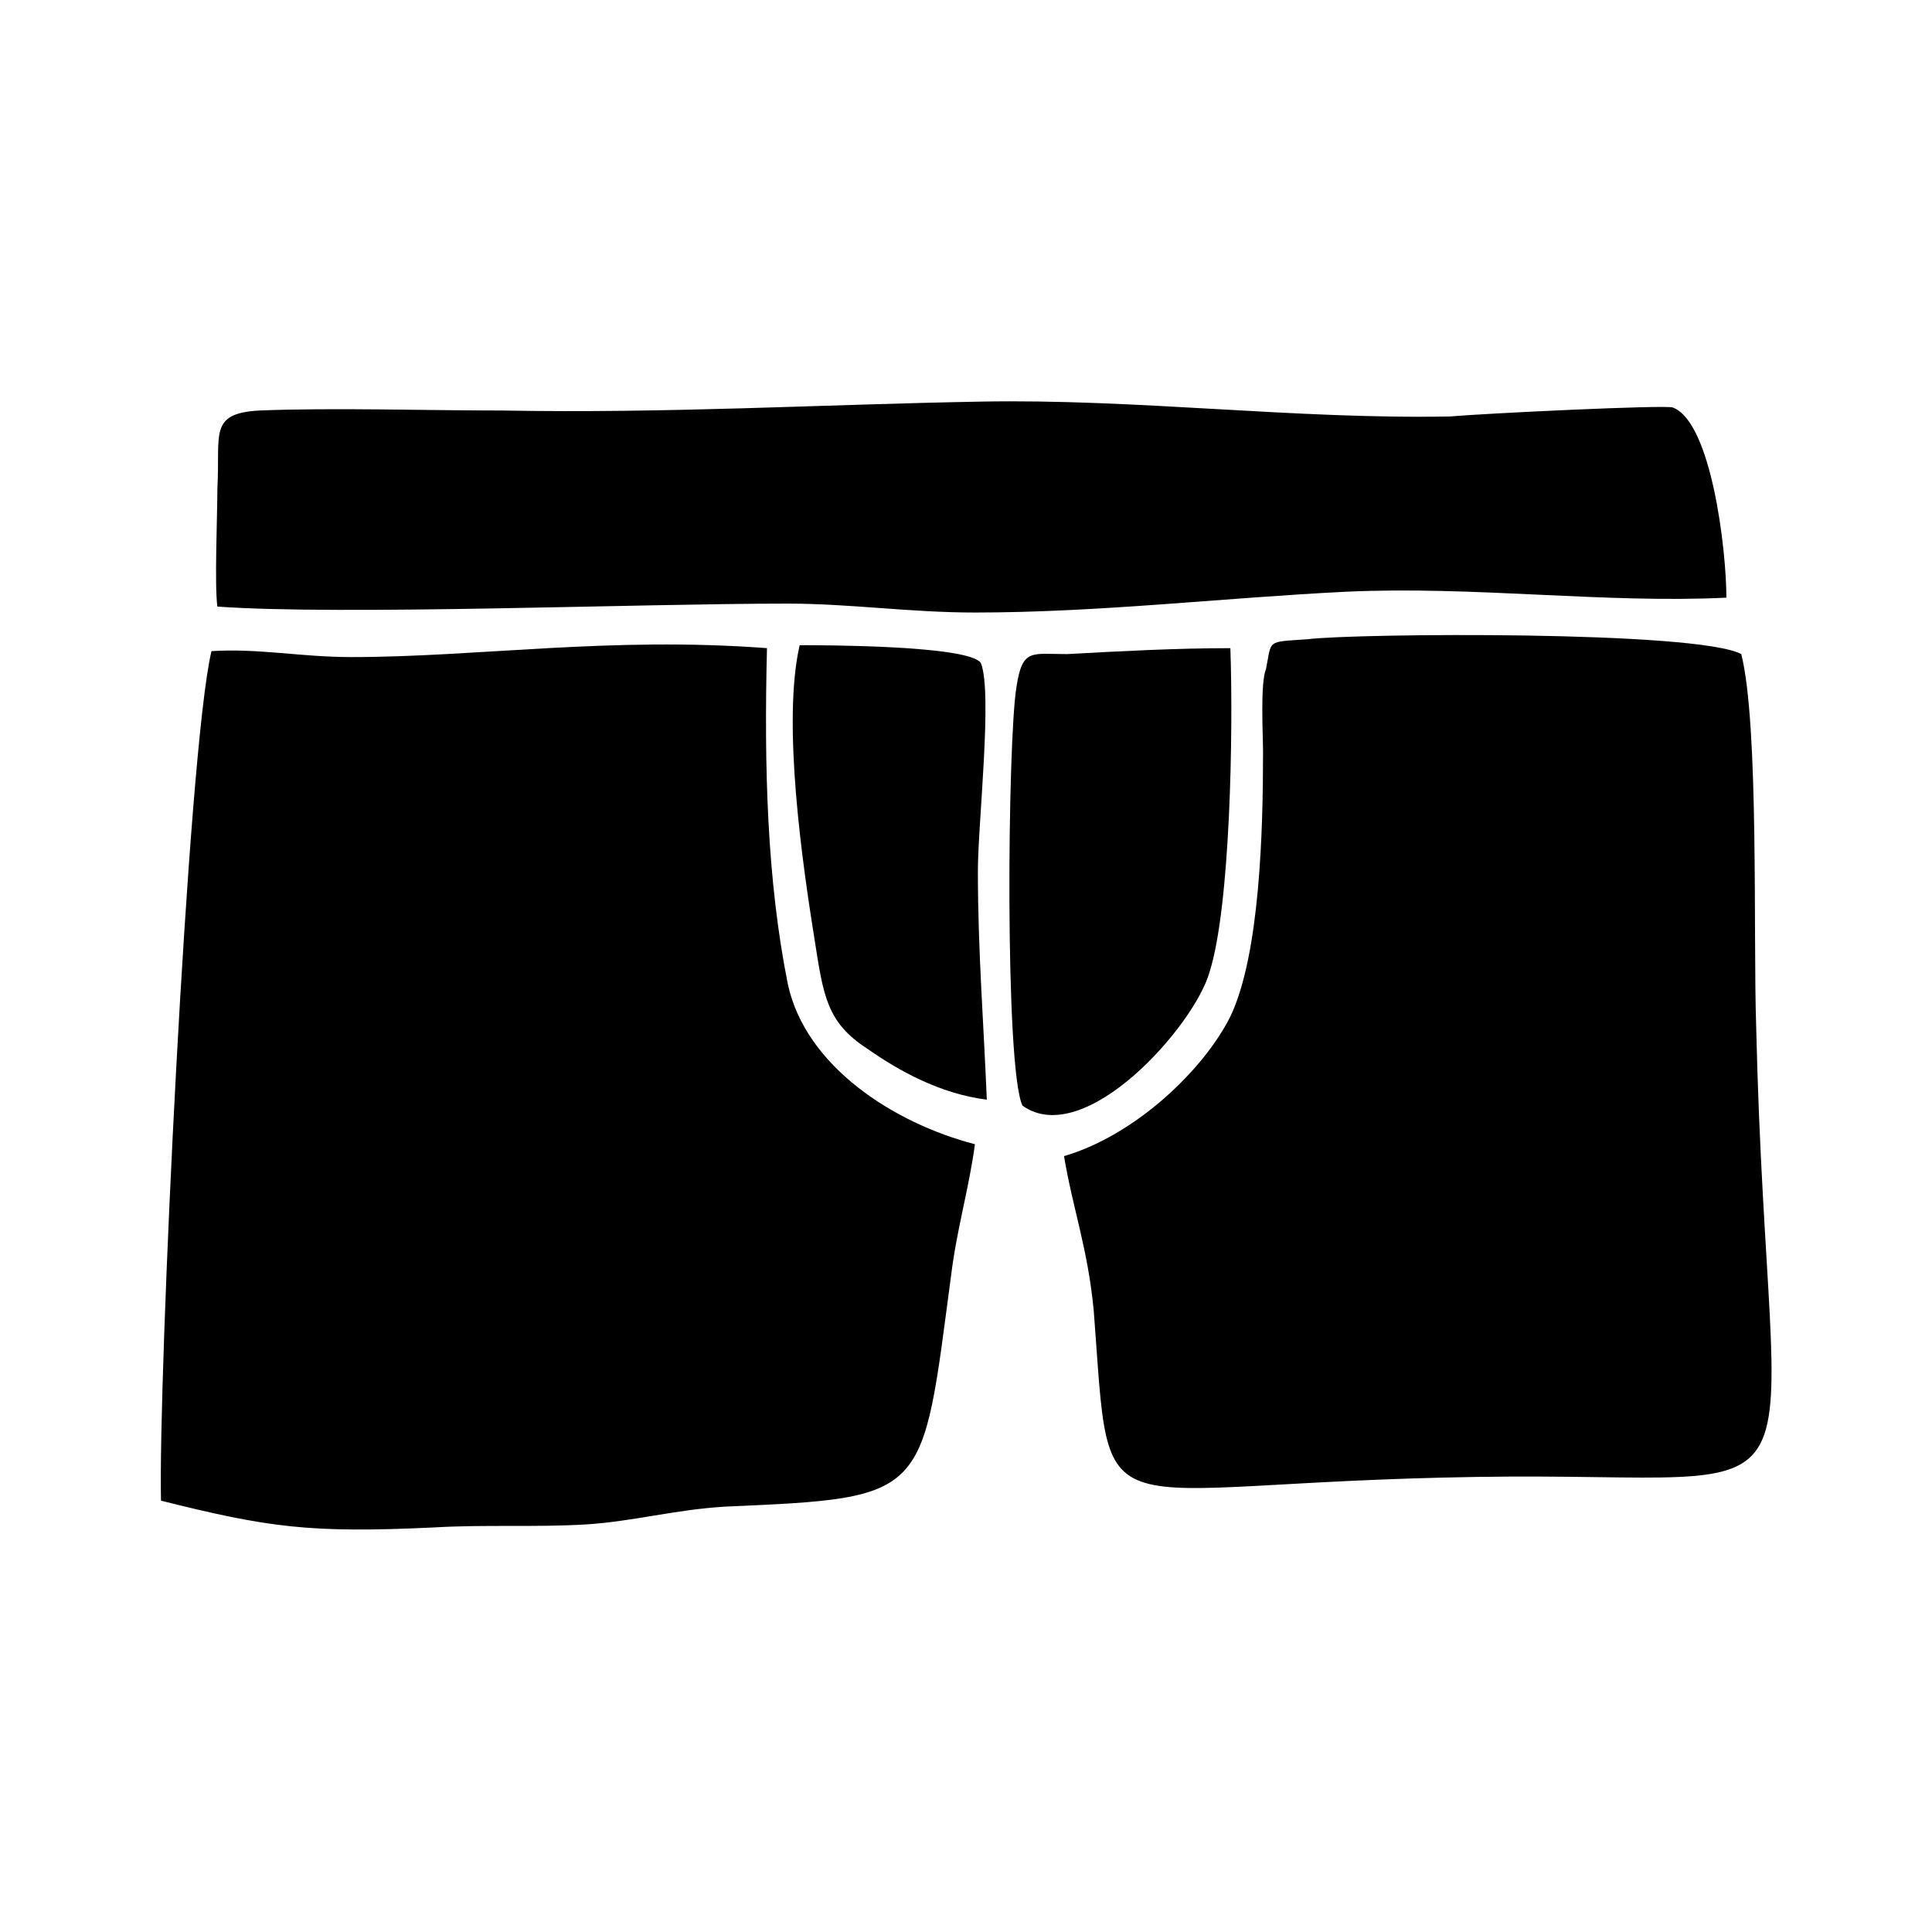
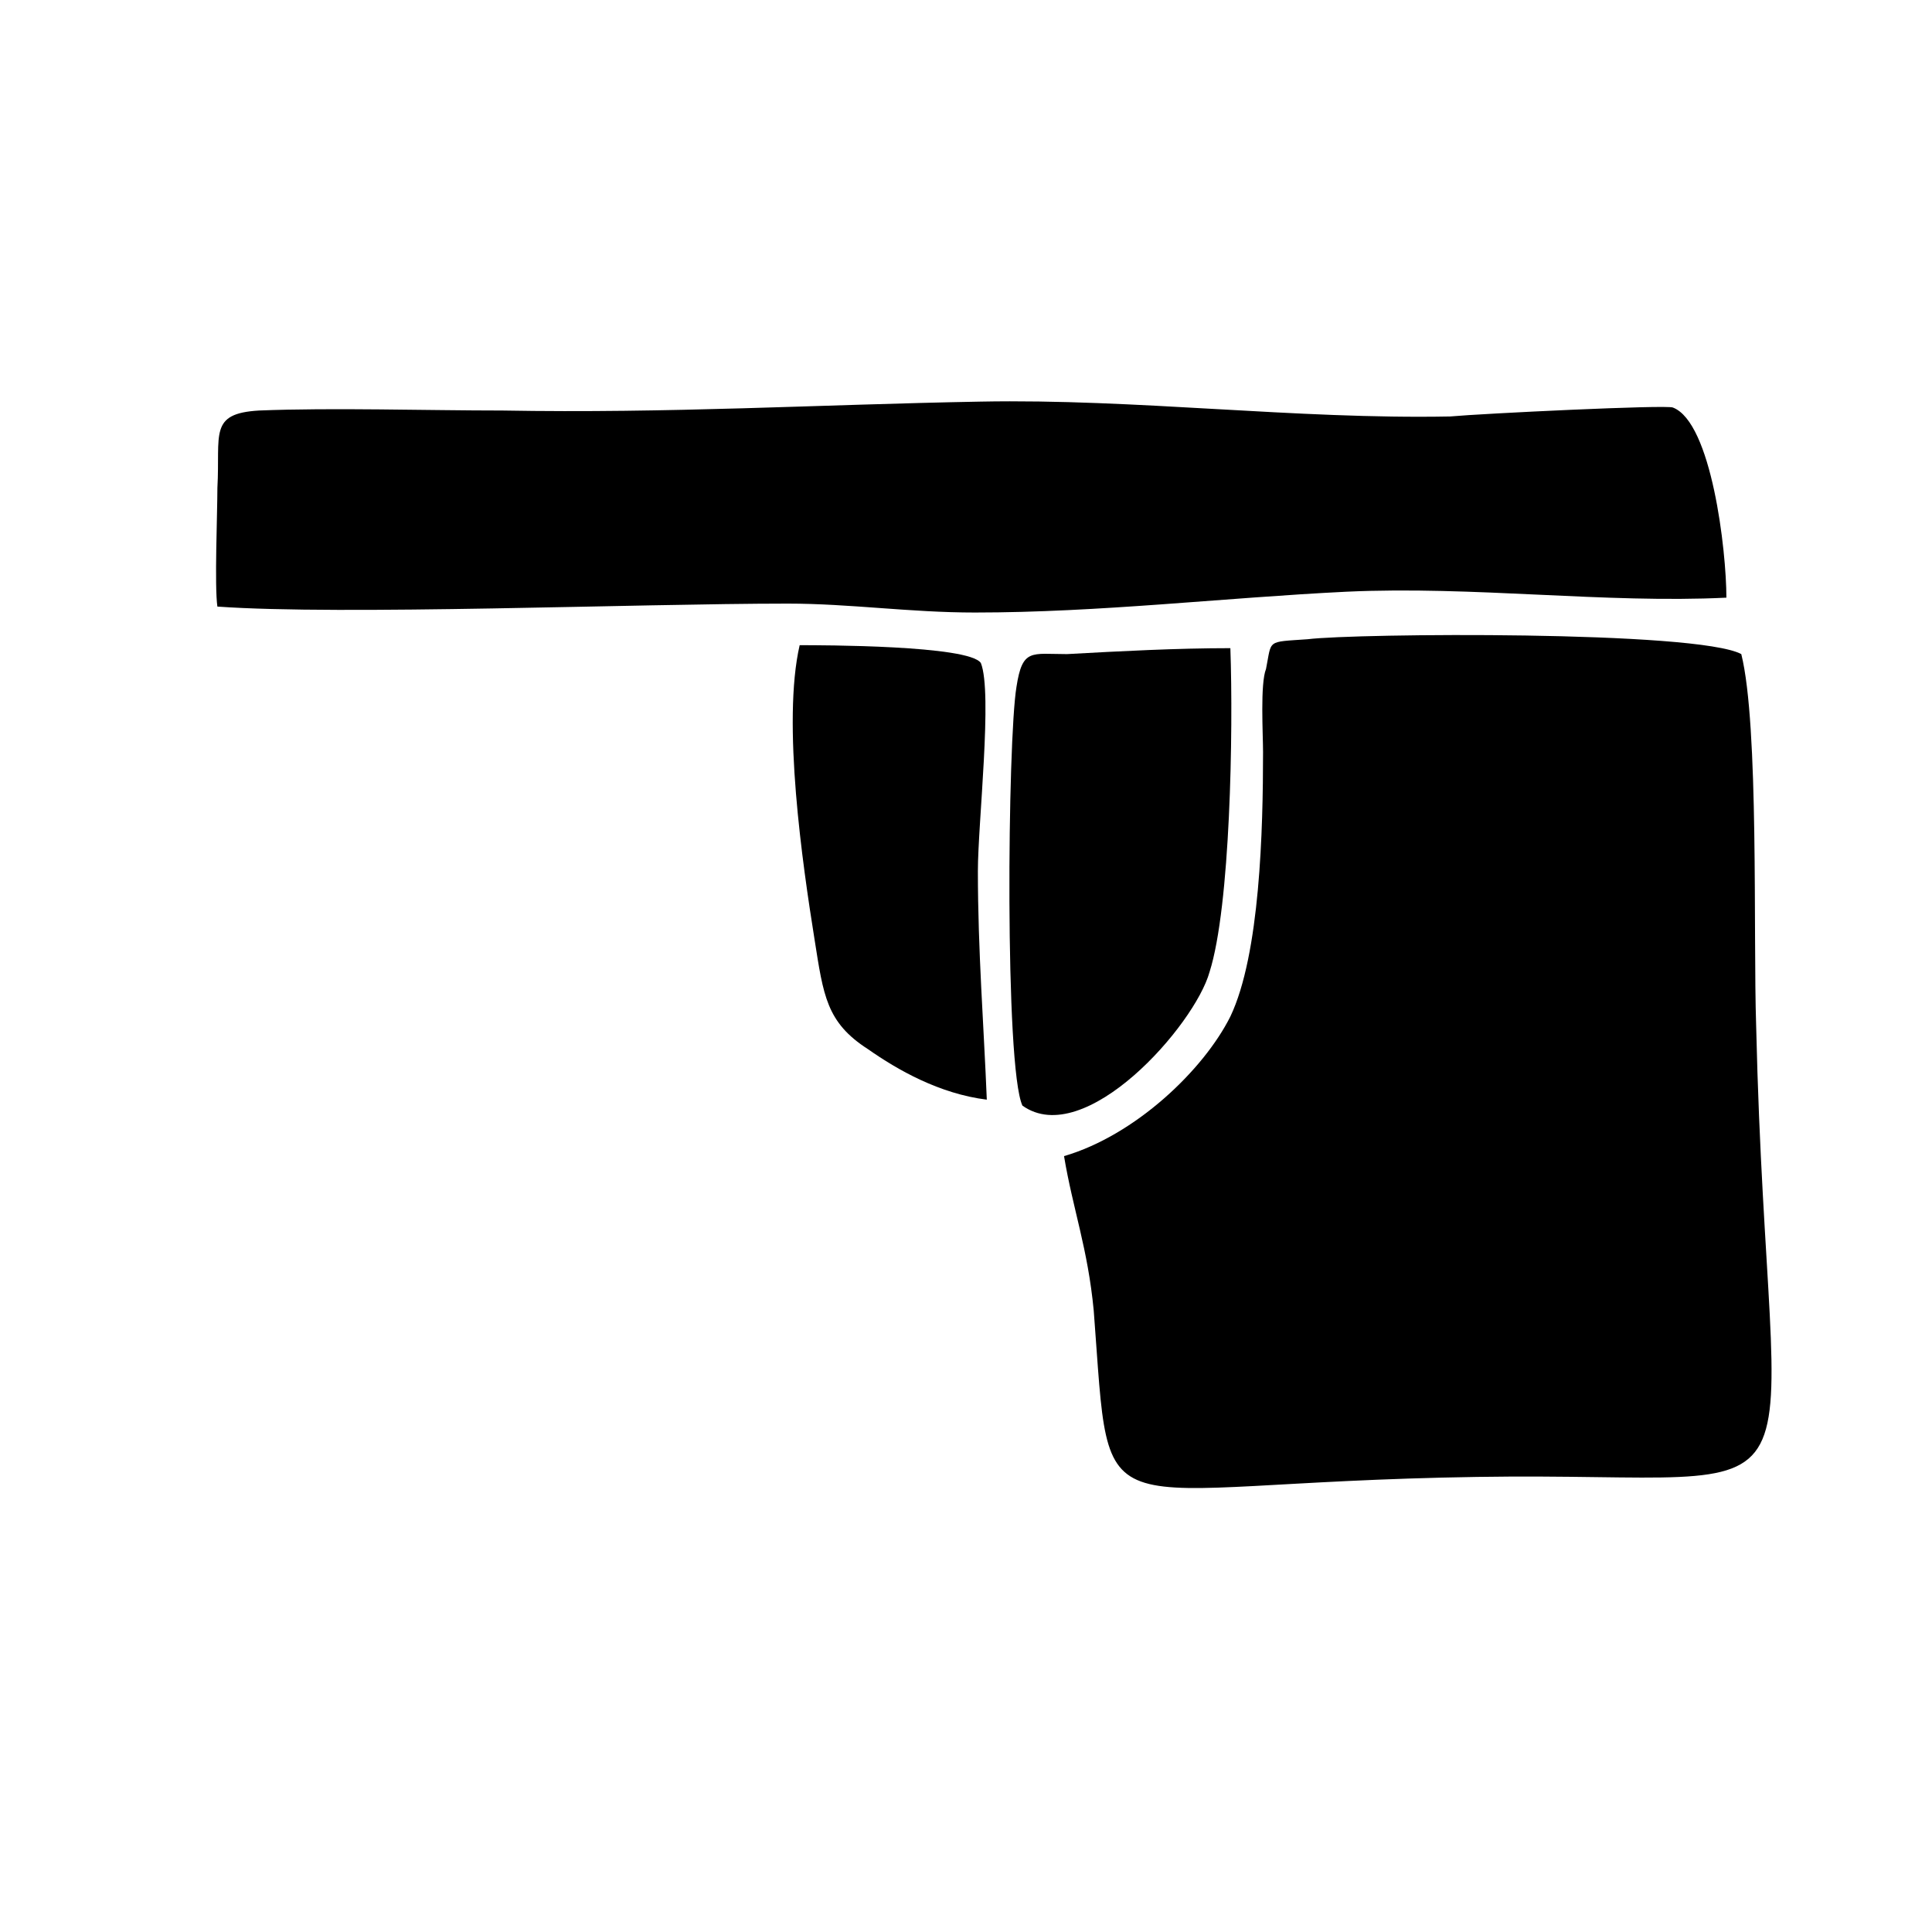
<svg xmlns="http://www.w3.org/2000/svg" fill="#000000" width="800px" height="800px" version="1.1" viewBox="144 144 512 512">
  <g fill-rule="evenodd">
    <path d="m413.38 326c-2.363 14.168-3.148 100.76 1.574 111 16.531 11.809 45.656-21.254 49.594-35.426 5.512-17.32 6.297-63.762 5.512-85.805-14.168 0-29.125 0.789-43.297 1.574-9.449 0.004-11.809-1.57-13.383 8.66z" />
    <path d="m403.15 374.81c0-12.594 3.938-47.23 0.789-55.105-3.148-4.723-42.508-4.723-48.02-4.723-4.723 20.469 0.789 58.254 3.938 77.934 2.363 14.957 3.148 22.043 14.168 29.125 7.871 5.512 18.895 11.809 31.488 13.383-0.789-19.68-2.363-39.359-2.363-60.613z" />
-     <path d="m352.77 404.72c-5.512-27.551-6.297-57.465-5.512-88.953-41.723-3.148-76.359 2.363-110.21 2.363-13.383 0-24.402-2.363-37-1.574-6.297 25.973-14.168 193.65-13.379 225.14 28.34 7.086 39.359 8.66 72.422 7.086 13.383-0.789 26.766 0 40.148-0.789 12.594-0.789 23.617-3.938 37-4.723 54.316-2.363 51.957-2.363 59.828-61.402 1.574-12.594 4.723-22.828 6.297-34.637-21.258-5.512-44.875-20.469-49.598-42.508z" />
    <path d="m201.62 304.75c33.062 2.363 111-0.789 151.14-0.789 16.531 0 32.273 2.363 49.594 2.363 33.062 0 66.125-3.938 98.398-5.512 33.852-1.574 68.488 3.148 100.76 1.574 0-12.594-3.938-46.445-14.168-50.383-1.574-0.789-50.383 1.574-59.039 2.363-40.934 0.789-83.445-4.723-124.38-3.938-43.297 0.789-82.656 3.148-126.74 2.363-20.469 0-44.871-0.789-64.551 0-13.383 0.789-10.234 6.297-11.02 20.469-0.004 7.086-0.793 25.98-0.004 31.488z" />
    <path d="m478.72 343.32c0 20.469-0.789 53.531-8.66 70.062-7.086 14.168-25.191 31.488-44.082 37 2.363 14.168 6.297 24.402 7.871 40.934 4.723 61.402-2.363 45.656 101.55 44.082 98.398-1.574 77.145 18.105 73.996-119.66-0.789-23.617 0.789-79.508-3.938-98.398-11.809-6.297-102.34-5.512-114.93-3.938-11.02 0.789-9.445 0-11.02 7.871-1.578 3.938-0.789 17.32-0.789 22.043z" />
  </g>
</svg>